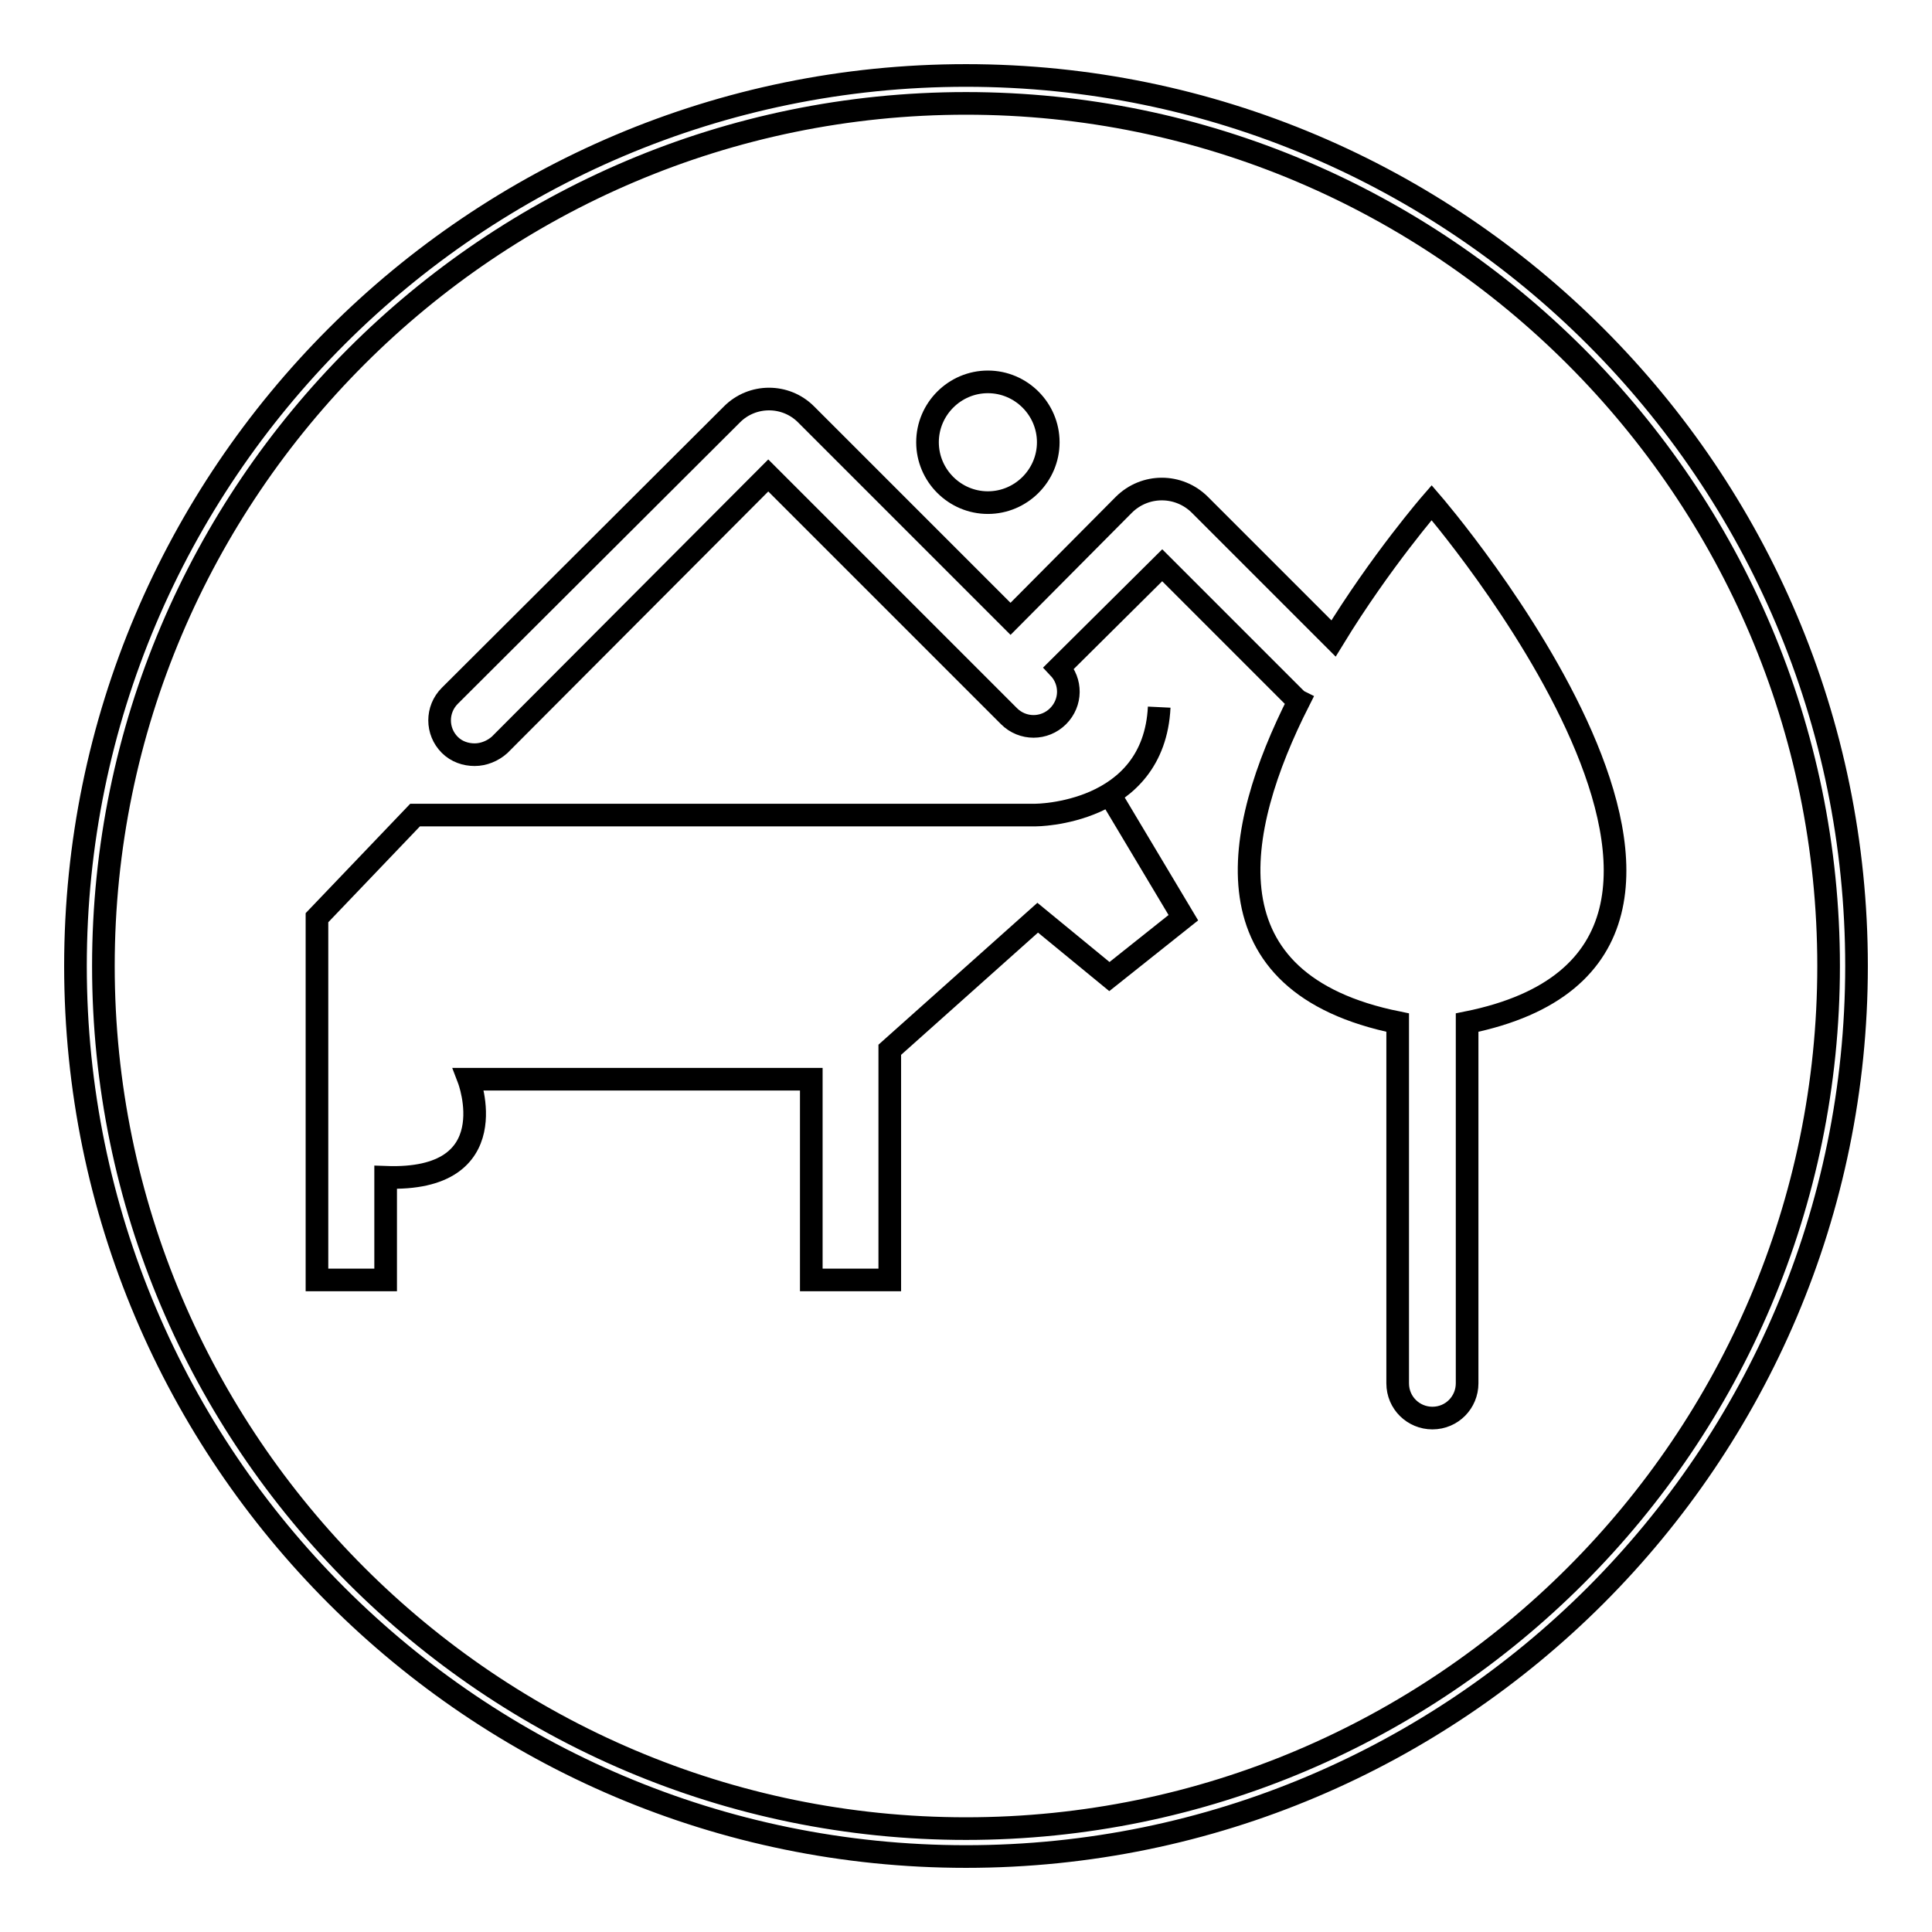
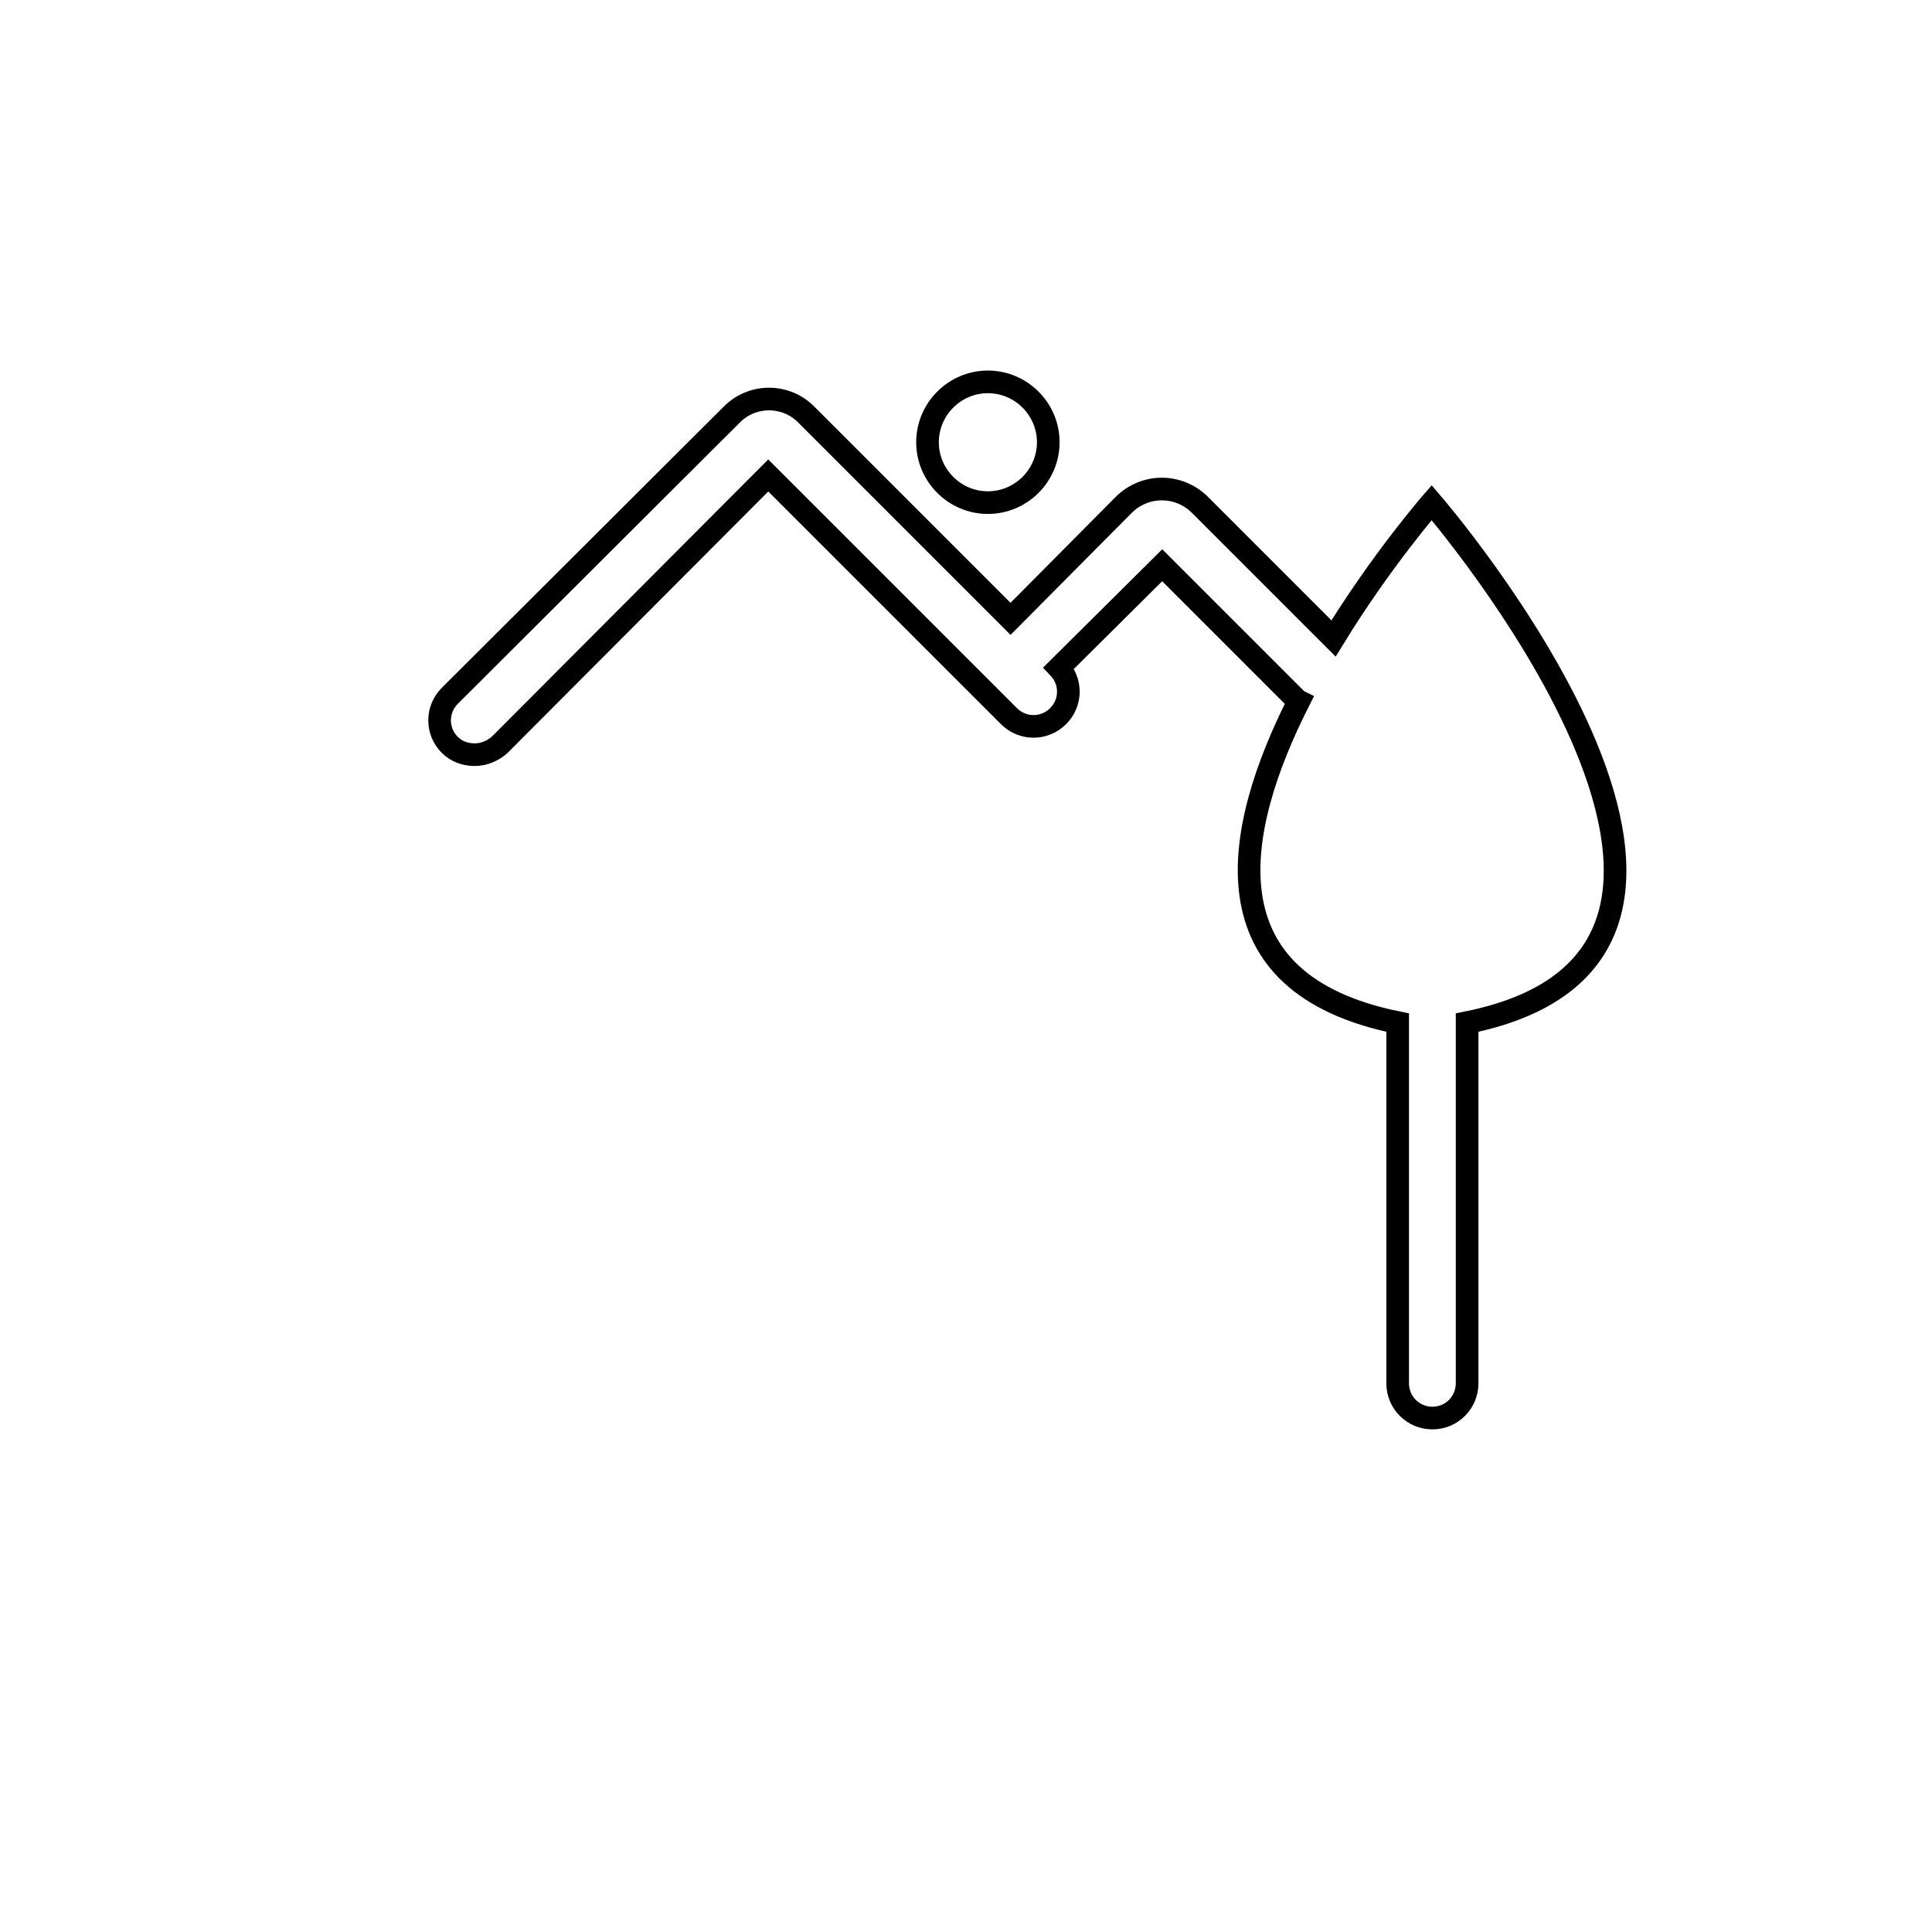
<svg xmlns="http://www.w3.org/2000/svg" version="1.1" x="0px" y="0px" viewBox="0 0 256 256" enable-background="new 0 0 256 256" xml:space="preserve">
  <g>
    <g>
-       <path stroke-width="3" fill-opacity="0" stroke="#000000" d="M128,246c-65.1,0-118-52.9-118-118C10,62.9,62.9,10,128,10c65.1,0,118,52.9,118,118C246,193.1,193.1,246,128,246z M128,13.7C65,13.7,13.7,65,13.7,128S65,242.3,128,242.3S242.3,191,242.3,128S191,13.7,128,13.7z" />
-       <path stroke-width="3" fill-opacity="0" stroke="#000000" d="M147,105.2l9.8,16.4l-9.8,7.8l-9.5-7.8l-19.6,17.5v30.5h-10.4V143H62.1c0,0,5.2,13.6-11,13v13.6H42v-48L55,108h82.2c0,0,15.7,0,16.4-14.3" />
      <path stroke-width="3" fill-opacity="0" stroke="#000000" d="M122.9,58.6c0,4.4,3.6,8,8,8c4.4,0,8-3.6,8-8s-3.6-8-8-8C126.5,50.6,122.9,54.2,122.9,58.6z" />
      <path stroke-width="3" fill-opacity="0" stroke="#000000" d="M189.7,66.6c0,0-6.7,7.7-13,18L159,66.9c-2.8-2.8-7.3-2.8-10.1,0L133.9,82l-27.1-27.1c-2.7-2.7-7.1-2.7-9.8,0L59.6,92.2c-1.8,1.8-1.8,4.7,0,6.5c0.9,0.9,2.1,1.3,3.3,1.3c1.2,0,2.4-0.5,3.3-1.3L101.8,63l31.9,31.9c1.8,1.8,4.7,1.8,6.5,0c1.8-1.8,1.8-4.6,0.1-6.4L154,74.9l17.5,17.5c0.2,0.2,0.4,0.4,0.6,0.5c-8.7,17.2-12.6,37.4,13.1,42.6v47.8c0,2.6,2.1,4.6,4.6,4.6c2.6,0,4.6-2.1,4.6-4.6v-47.8C241.1,126.1,189.7,66.6,189.7,66.6z" />
    </g>
  </g>
</svg>